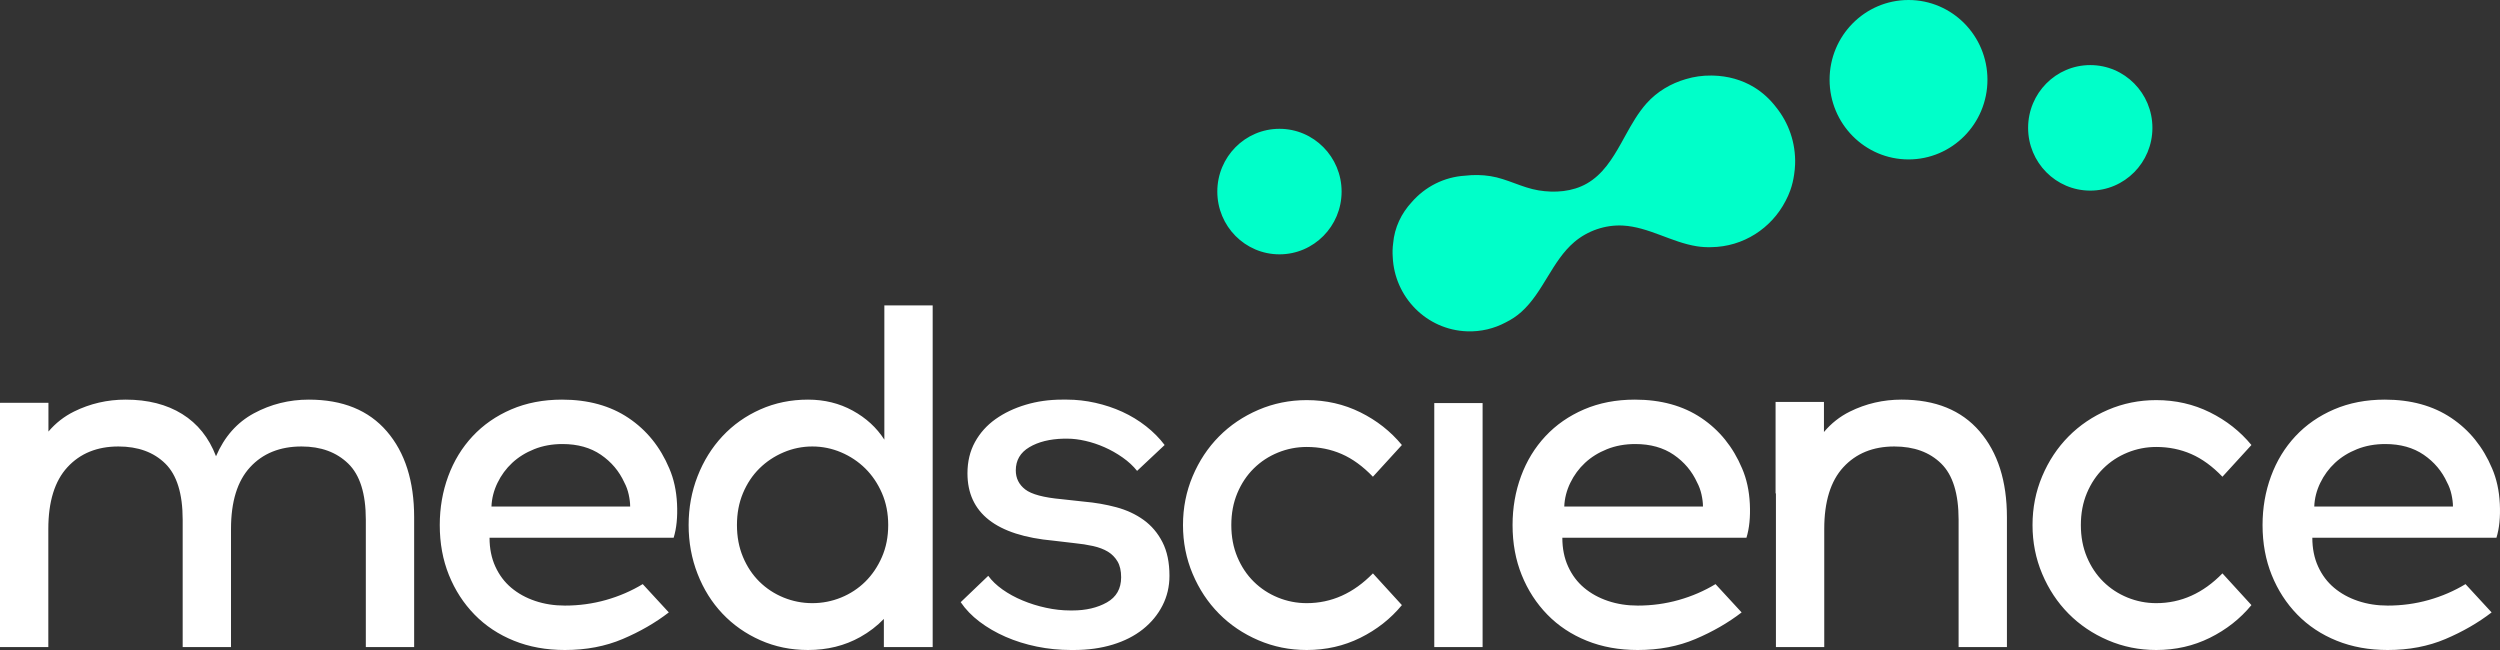
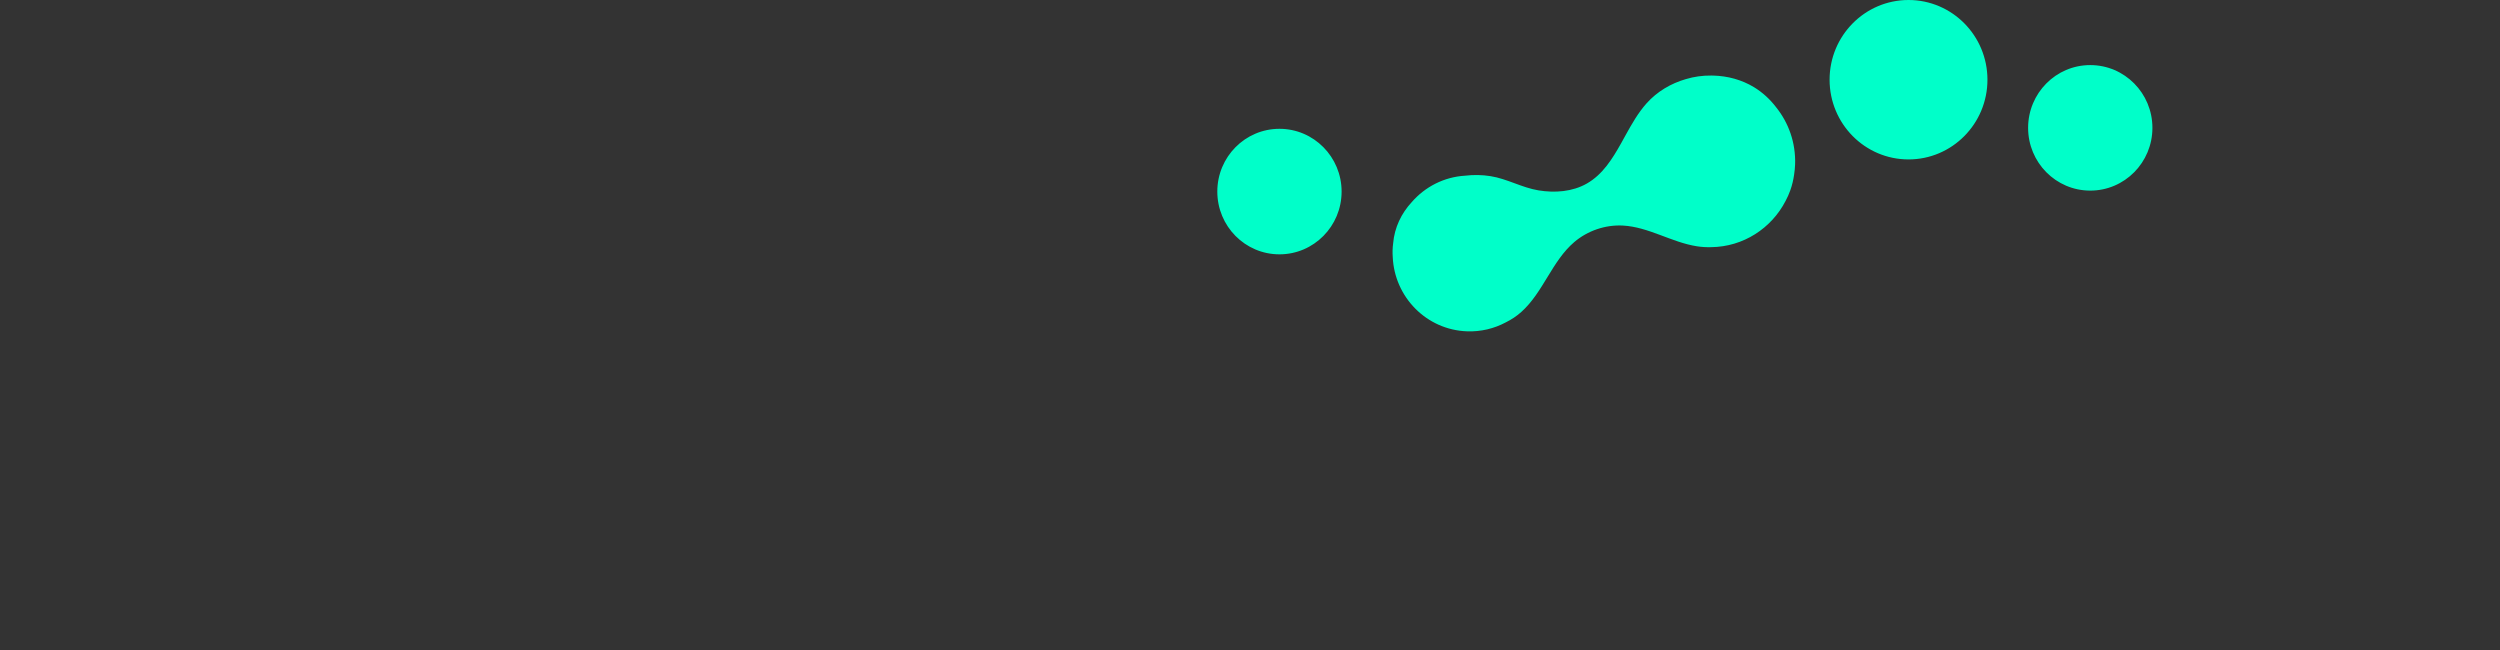
<svg xmlns="http://www.w3.org/2000/svg" width="200px" height="52px" viewBox="0 0 200 52" version="1.1">
  <rect x="0" y="0" width="200" height="52" fill="#333333" stroke="none" />
  <title>E10FB310-65BD-4477-B690-12AD2FB99B7E</title>
  <g id="Page-1" stroke="none" stroke-width="1" fill="none" fill-rule="evenodd">
    <g id="News" transform="translate(-150, -35)">
      <g id="Logo-White-Copy" transform="translate(150, 35)">
        <path d="M136.965,6.045 L137.03,6.046 C137.04,6.046 137.049,6.046 137.058,6.046 C137.065,6.046 137.072,6.047 137.079,6.047 C138.214,6.079 139.337,6.379 140.314,6.971 C141.003,7.389 141.599,7.94 142.087,8.577 C143.09,9.822 143.669,11.425 143.608,13.155 C143.598,13.427 143.571,13.694 143.531,13.957 C143.471,14.391 143.37,14.819 143.221,15.233 C143.117,15.524 142.991,15.804 142.847,16.074 C141.719,18.262 139.464,19.747 136.886,19.773 C136.508,19.784 136.129,19.762 135.752,19.703 C133.722,19.385 131.884,18.154 129.832,18.045 C128.434,17.971 127.015,18.452 125.944,19.363 C124.158,20.883 123.452,23.396 121.702,24.959 C121.328,25.294 120.908,25.569 120.462,25.79 C119.539,26.283 118.48,26.547 117.361,26.506 C114.12,26.389 111.554,23.766 111.418,20.548 C111.394,20.193 111.402,19.835 111.45,19.478 C111.558,18.195 112.112,17.066 112.938,16.171 C113.998,14.95 115.52,14.154 117.215,14.054 C117.887,13.975 118.569,13.985 119.236,14.091 C120.566,14.301 121.75,15.011 123.078,15.229 C124.389,15.445 125.792,15.343 126.948,14.683 C128.211,13.961 128.981,12.727 129.708,11.429 L130.041,10.826 C130.542,9.92 131.054,9.017 131.728,8.264 C132.565,7.327 133.672,6.673 134.87,6.328 C135.513,6.135 136.195,6.035 136.9,6.044 C136.943,6.044 136.987,6.045 137.03,6.046 Z M102.356,10.305 C105.102,10.305 107.328,12.553 107.328,15.326 C107.328,18.099 105.102,20.347 102.356,20.347 C99.611,20.347 97.385,18.099 97.385,15.326 C97.385,12.553 99.611,10.305 102.356,10.305 Z M167.221,5.207 C169.967,5.207 172.193,7.455 172.193,10.228 C172.193,13.001 169.967,15.249 167.221,15.249 C164.475,15.249 162.249,13.001 162.249,10.228 C162.249,7.455 164.475,5.207 167.221,5.207 Z M152.682,0 C156.169,0 158.996,2.855 158.996,6.377 C158.996,9.899 156.169,12.754 152.682,12.754 C149.194,12.754 146.367,9.899 146.367,6.377 C146.367,2.855 149.194,0 152.682,0 Z" id="Combined-Shape" fill="#00FFC9" />
-         <path d="M172.499,32.009 C174.045,32.009 175.476,32.335 176.79,32.985 C178.105,33.636 179.213,34.508 180.115,35.601 L180.115,35.601 L177.795,38.139 C176.996,37.306 176.165,36.701 175.302,36.324 C174.438,35.946 173.504,35.757 172.499,35.757 C171.7,35.757 170.933,35.907 170.199,36.206 C169.464,36.506 168.82,36.928 168.266,37.475 C167.711,38.022 167.273,38.68 166.951,39.447 C166.629,40.215 166.468,41.067 166.468,42.005 C166.468,42.942 166.629,43.795 166.951,44.562 C167.273,45.33 167.711,45.987 168.266,46.534 C168.82,47.08 169.464,47.504 170.199,47.803 C170.933,48.102 171.7,48.252 172.499,48.252 C174.483,48.252 176.249,47.458 177.795,45.87 L177.795,45.87 L180.115,48.408 C179.213,49.501 178.105,50.373 176.79,51.024 C175.476,51.675 174.045,52 172.499,52 C171.133,52 169.844,51.74 168.633,51.219 C167.421,50.699 166.371,49.989 165.482,49.091 C164.593,48.193 163.891,47.133 163.375,45.909 C162.859,44.686 162.602,43.385 162.602,42.005 C162.602,40.625 162.859,39.324 163.375,38.1 C163.891,36.877 164.593,35.816 165.482,34.918 C166.371,34.02 167.421,33.311 168.633,32.79 C169.844,32.27 171.133,32.009 172.499,32.009 Z M44.962,31.97 C47.049,31.97 48.821,32.458 50.277,33.434 C51.733,34.41 52.822,35.757 53.544,37.475 C53.905,38.309 54.111,39.252 54.163,40.306 C54.214,41.36 54.124,42.265 53.892,43.02 L53.892,43.02 L39.163,43.02 C39.163,43.879 39.317,44.647 39.627,45.323 C39.936,46 40.361,46.567 40.902,47.021 C41.444,47.477 42.081,47.829 42.816,48.076 C43.551,48.324 44.343,48.447 45.194,48.447 C46.327,48.447 47.423,48.297 48.48,47.998 C49.536,47.699 50.515,47.275 51.418,46.729 L51.418,46.729 L53.505,48.993 C52.423,49.827 51.192,50.536 49.813,51.121 C48.434,51.707 46.895,52 45.194,52 C43.698,52 42.339,51.753 41.115,51.258 C39.891,50.764 38.84,50.067 37.964,49.169 C37.088,48.271 36.404,47.217 35.915,46.006 C35.425,44.796 35.181,43.463 35.181,42.005 C35.181,40.625 35.406,39.324 35.857,38.1 C36.308,36.877 36.959,35.81 37.81,34.898 C38.66,33.988 39.691,33.272 40.902,32.751 C42.114,32.231 43.467,31.97 44.962,31.97 Z M74.614,24.434 L74.614,51.766 L70.709,51.766 L70.709,49.514 C70.164,50.079 69.534,50.564 68.815,50.965 C67.578,51.655 66.186,52 64.639,52 C63.273,52 62.004,51.74 60.831,51.219 C59.658,50.699 58.647,49.989 57.797,49.091 C56.946,48.193 56.282,47.133 55.806,45.909 C55.328,44.686 55.09,43.384 55.09,42.004 C55.09,40.625 55.328,39.324 55.806,38.1 C56.282,36.877 56.946,35.81 57.797,34.898 C58.647,33.988 59.658,33.272 60.831,32.751 C62.004,32.23 63.273,31.97 64.639,31.97 C65.954,31.97 67.146,32.263 68.215,32.849 C69.285,33.434 70.129,34.209 70.748,35.172 L70.748,35.172 L70.748,24.434 L74.614,24.434 Z M190.785,31.97 C192.873,31.97 194.644,32.458 196.101,33.434 C197.557,34.41 198.646,35.757 199.368,37.475 C199.728,38.309 199.934,39.252 199.986,40.306 C200.037,41.36 199.948,42.265 199.715,43.02 L199.715,43.02 L184.986,43.02 C184.986,43.879 185.141,44.647 185.45,45.323 C185.759,46 186.185,46.567 186.726,47.021 C187.267,47.477 187.905,47.829 188.639,48.076 C189.374,48.324 190.167,48.447 191.017,48.447 C192.151,48.447 193.246,48.297 194.303,47.998 C195.36,47.699 196.339,47.275 197.241,46.729 L197.241,46.729 L199.329,48.993 C198.246,49.827 197.015,50.536 195.637,51.121 C194.258,51.707 192.718,52 191.017,52 C189.522,52 188.162,51.753 186.938,51.258 C185.714,50.764 184.663,50.067 183.787,49.169 C182.911,48.271 182.228,47.217 181.739,46.006 C181.249,44.796 181.004,43.463 181.004,42.005 C181.004,40.625 181.229,39.324 181.681,38.1 C182.131,36.877 182.782,35.81 183.633,34.898 C184.483,33.988 185.514,33.272 186.726,32.751 C187.937,32.231 189.29,31.97 190.785,31.97 Z M85.361,31.97 C86.108,31.97 86.862,32.055 87.623,32.224 C88.383,32.394 89.105,32.634 89.788,32.946 C90.47,33.259 91.102,33.643 91.682,34.098 C92.262,34.554 92.758,35.054 93.171,35.601 L93.171,35.601 L90.967,37.671 C90.658,37.28 90.271,36.923 89.807,36.597 C89.343,36.272 88.86,35.998 88.357,35.777 C87.855,35.556 87.345,35.386 86.83,35.269 C86.314,35.152 85.838,35.093 85.4,35.093 L85.4,35.093 L85.091,35.093 C83.982,35.12 83.067,35.347 82.346,35.777 C81.624,36.206 81.263,36.825 81.263,37.631 C81.263,38.256 81.514,38.764 82.017,39.154 C82.52,39.544 83.492,39.805 84.936,39.935 L84.936,39.935 L86.714,40.13 C87.616,40.208 88.479,40.358 89.305,40.579 C90.129,40.801 90.857,41.139 91.489,41.594 C92.12,42.05 92.623,42.642 92.996,43.371 C93.37,44.1 93.557,44.998 93.557,46.065 C93.557,46.924 93.37,47.719 92.996,48.447 C92.623,49.176 92.101,49.807 91.431,50.341 C90.76,50.874 89.955,51.284 89.015,51.57 C88.073,51.857 87.036,52 85.903,52 L85.903,52 L85.671,52 C84.743,52 83.834,51.909 82.945,51.727 C82.056,51.545 81.225,51.284 80.451,50.946 C79.678,50.608 78.982,50.204 78.364,49.736 C77.745,49.267 77.243,48.746 76.856,48.174 L76.856,48.174 L79.06,46.065 C79.343,46.456 79.723,46.82 80.2,47.159 C80.677,47.497 81.211,47.79 81.805,48.037 C82.397,48.285 83.022,48.48 83.68,48.622 C84.337,48.766 84.987,48.837 85.632,48.837 L85.632,48.837 L85.787,48.837 C86.869,48.837 87.79,48.622 88.551,48.193 C89.31,47.764 89.691,47.094 89.691,46.182 C89.691,45.662 89.594,45.239 89.401,44.914 C89.208,44.588 88.95,44.328 88.628,44.132 C88.305,43.937 87.913,43.788 87.449,43.683 C86.985,43.58 86.482,43.502 85.941,43.449 L85.941,43.449 L84.279,43.254 C79.691,42.838 77.397,41.042 77.397,37.866 C77.397,36.928 77.597,36.096 77.996,35.367 C78.396,34.638 78.944,34.027 79.639,33.532 C80.335,33.038 81.14,32.653 82.056,32.38 C82.97,32.106 83.943,31.97 84.974,31.97 L84.974,31.97 Z M104.536,32.009 C106.083,32.009 107.513,32.335 108.827,32.985 C110.142,33.636 111.25,34.508 112.152,35.601 L112.152,35.601 L109.833,38.139 C109.033,37.306 108.202,36.701 107.339,36.324 C106.475,35.946 105.541,35.757 104.536,35.757 C103.737,35.757 102.97,35.907 102.236,36.206 C101.501,36.506 100.857,36.928 100.303,37.475 C99.748,38.022 99.31,38.68 98.988,39.447 C98.666,40.215 98.505,41.067 98.505,42.005 C98.505,42.942 98.666,43.795 98.988,44.562 C99.31,45.33 99.748,45.987 100.303,46.534 C100.857,47.08 101.501,47.504 102.236,47.803 C102.97,48.102 103.737,48.252 104.536,48.252 C106.52,48.252 108.286,47.458 109.833,45.87 L109.833,45.87 L112.152,48.408 C111.25,49.501 110.142,50.373 108.827,51.024 C107.513,51.675 106.083,52 104.536,52 C103.17,52 101.881,51.74 100.67,51.219 C99.458,50.699 98.408,49.989 97.519,49.091 C96.63,48.193 95.928,47.133 95.412,45.909 C94.896,44.686 94.639,43.385 94.639,42.005 C94.639,40.625 94.896,39.324 95.412,38.1 C95.928,36.877 96.63,35.816 97.519,34.918 C98.408,34.02 99.458,33.311 100.67,32.79 C101.881,32.27 103.17,32.009 104.536,32.009 Z M130.786,31.97 C132.873,31.97 134.645,32.458 136.101,33.434 C137.557,34.41 138.646,35.757 139.368,37.475 C139.729,38.309 139.935,39.252 139.987,40.306 C140.038,41.36 139.948,42.265 139.716,43.02 L139.716,43.02 L124.987,43.02 C124.987,43.879 125.141,44.647 125.451,45.323 C125.76,46 126.185,46.567 126.726,47.021 C127.268,47.477 127.905,47.829 128.64,48.076 C129.375,48.324 130.167,48.447 131.018,48.447 C132.152,48.447 133.247,48.297 134.304,47.998 C135.36,47.699 136.339,47.275 137.242,46.729 L137.242,46.729 L139.33,48.993 C138.247,49.827 137.016,50.536 135.637,51.121 C134.259,51.707 132.719,52 131.018,52 C129.522,52 128.163,51.753 126.939,51.258 C125.715,50.764 124.664,50.067 123.788,49.169 C122.912,48.271 122.228,47.217 121.739,46.006 C121.249,44.796 121.005,43.463 121.005,42.005 C121.005,40.625 121.23,39.324 121.681,38.1 C122.132,36.877 122.783,35.81 123.634,34.898 C124.484,33.988 125.515,33.272 126.726,32.751 C127.938,32.231 129.291,31.97 130.786,31.97 Z M152.126,31.97 C154.832,31.97 156.913,32.816 158.369,34.508 C159.825,36.2 160.554,38.49 160.554,41.38 L160.554,41.38 L160.554,51.766 L156.688,51.766 L156.688,41.575 C156.688,39.493 156.224,37.996 155.296,37.085 C154.368,36.174 153.118,35.718 151.546,35.718 C149.845,35.718 148.485,36.272 147.467,37.378 C146.449,38.484 145.94,40.13 145.94,42.317 L145.94,42.317 L145.94,51.766 L142.074,51.766 L142.074,39.474 L142.046,39.474 L142.046,32.155 L145.916,32.155 L145.916,34.56 C146.498,33.868 147.188,33.323 147.989,32.927 C149.278,32.289 150.657,31.97 152.126,31.97 Z M118.608,32.243 L118.608,51.766 L114.742,51.766 L114.742,32.243 L118.608,32.243 Z M24.704,31.97 C27.41,31.97 29.491,32.816 30.947,34.508 C32.403,36.2 33.132,38.49 33.132,41.38 L33.132,41.38 L33.132,51.766 L29.266,51.766 L29.266,41.575 C29.266,39.493 28.795,37.996 27.855,37.085 C26.914,36.174 25.67,35.718 24.124,35.718 C22.397,35.718 21.024,36.272 20.007,37.378 C18.988,38.484 18.48,40.13 18.48,42.317 L18.48,42.317 L18.48,51.766 L14.614,51.766 L14.614,41.575 C14.614,39.493 14.15,37.996 13.222,37.085 C12.294,36.174 11.044,35.718 9.472,35.718 C7.771,35.718 6.411,36.272 5.393,37.378 C4.375,38.484 3.866,40.13 3.866,42.317 L3.866,42.317 L3.866,51.766 L0,51.766 L0,32.244 L0.006,32.244 L0.006,32.226 L3.875,32.226 L3.875,34.524 C4.45,33.849 5.129,33.316 5.915,32.927 C7.204,32.289 8.583,31.97 10.052,31.97 C11.83,31.97 13.338,32.354 14.575,33.122 C15.812,33.89 16.714,35.015 17.281,36.499 C17.951,34.937 18.963,33.792 20.316,33.063 C21.669,32.335 23.131,31.97 24.704,31.97 Z M64.987,35.718 C64.188,35.718 63.422,35.875 62.687,36.187 C61.953,36.499 61.308,36.928 60.754,37.475 C60.2,38.022 59.762,38.68 59.44,39.447 C59.117,40.215 58.956,41.067 58.956,42.004 C58.956,42.942 59.117,43.795 59.44,44.562 C59.762,45.33 60.2,45.987 60.754,46.534 C61.308,47.08 61.953,47.503 62.687,47.803 C63.422,48.102 64.188,48.252 64.987,48.252 C65.786,48.252 66.553,48.102 67.288,47.803 C68.022,47.503 68.666,47.08 69.221,46.534 C69.775,45.987 70.219,45.33 70.554,44.562 C70.889,43.795 71.057,42.942 71.057,42.004 C71.057,41.067 70.889,40.215 70.554,39.447 C70.219,38.68 69.775,38.022 69.221,37.475 C68.666,36.928 68.022,36.499 67.288,36.187 C66.553,35.875 65.786,35.718 64.987,35.718 Z M45,35.523 C44.175,35.523 43.421,35.66 42.739,35.933 C42.056,36.206 41.469,36.571 40.98,37.026 C40.49,37.482 40.097,38.016 39.801,38.627 C39.504,39.239 39.343,39.871 39.317,40.521 L39.317,40.521 L50.413,40.521 C50.413,40.235 50.374,39.916 50.297,39.564 C50.219,39.213 50.104,38.895 49.949,38.607 C49.536,37.697 48.911,36.955 48.074,36.382 C47.236,35.81 46.212,35.523 45,35.523 Z M130.824,35.523 C129.999,35.523 129.245,35.66 128.563,35.933 C127.88,36.206 127.293,36.571 126.804,37.026 C126.314,37.482 125.921,38.016 125.625,38.627 C125.328,39.239 125.167,39.871 125.141,40.521 L125.141,40.521 L136.237,40.521 C136.237,40.235 136.198,39.916 136.121,39.564 C136.043,39.213 135.927,38.895 135.773,38.607 C135.36,37.697 134.735,36.955 133.898,36.382 C133.06,35.81 132.036,35.523 130.824,35.523 Z M190.824,35.523 C189.998,35.523 189.245,35.66 188.562,35.933 C187.879,36.206 187.292,36.571 186.803,37.026 C186.313,37.482 185.92,38.016 185.624,38.627 C185.327,39.239 185.166,39.871 185.141,40.521 L185.141,40.521 L196.236,40.521 C196.236,40.235 196.197,39.916 196.12,39.564 C196.043,39.213 195.927,38.895 195.772,38.607 C195.36,37.697 194.734,36.955 193.897,36.382 C193.059,35.81 192.035,35.523 190.824,35.523 Z" id="Combined-Shape" fill="#FFFFFF" />
      </g>
    </g>
  </g>
</svg>